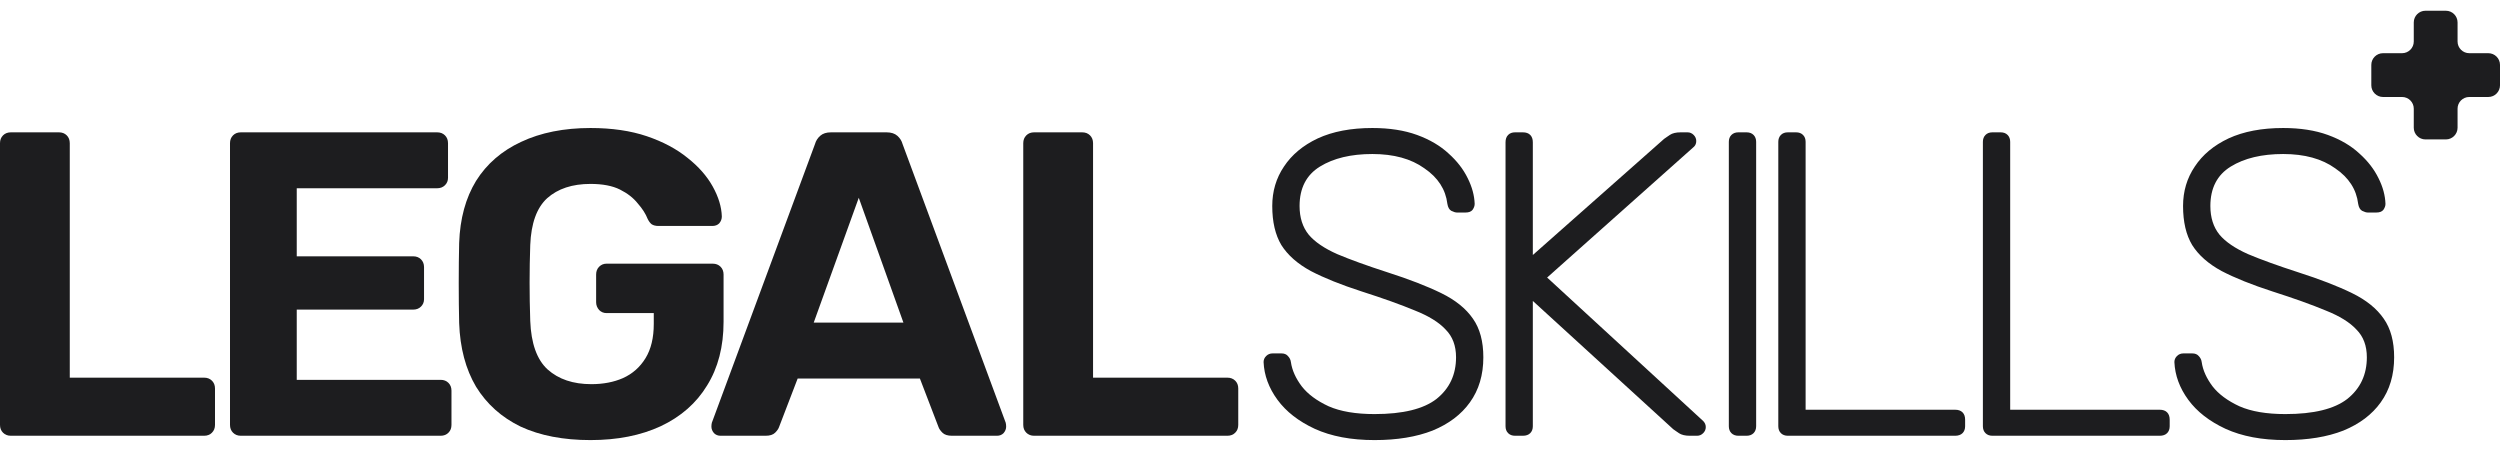
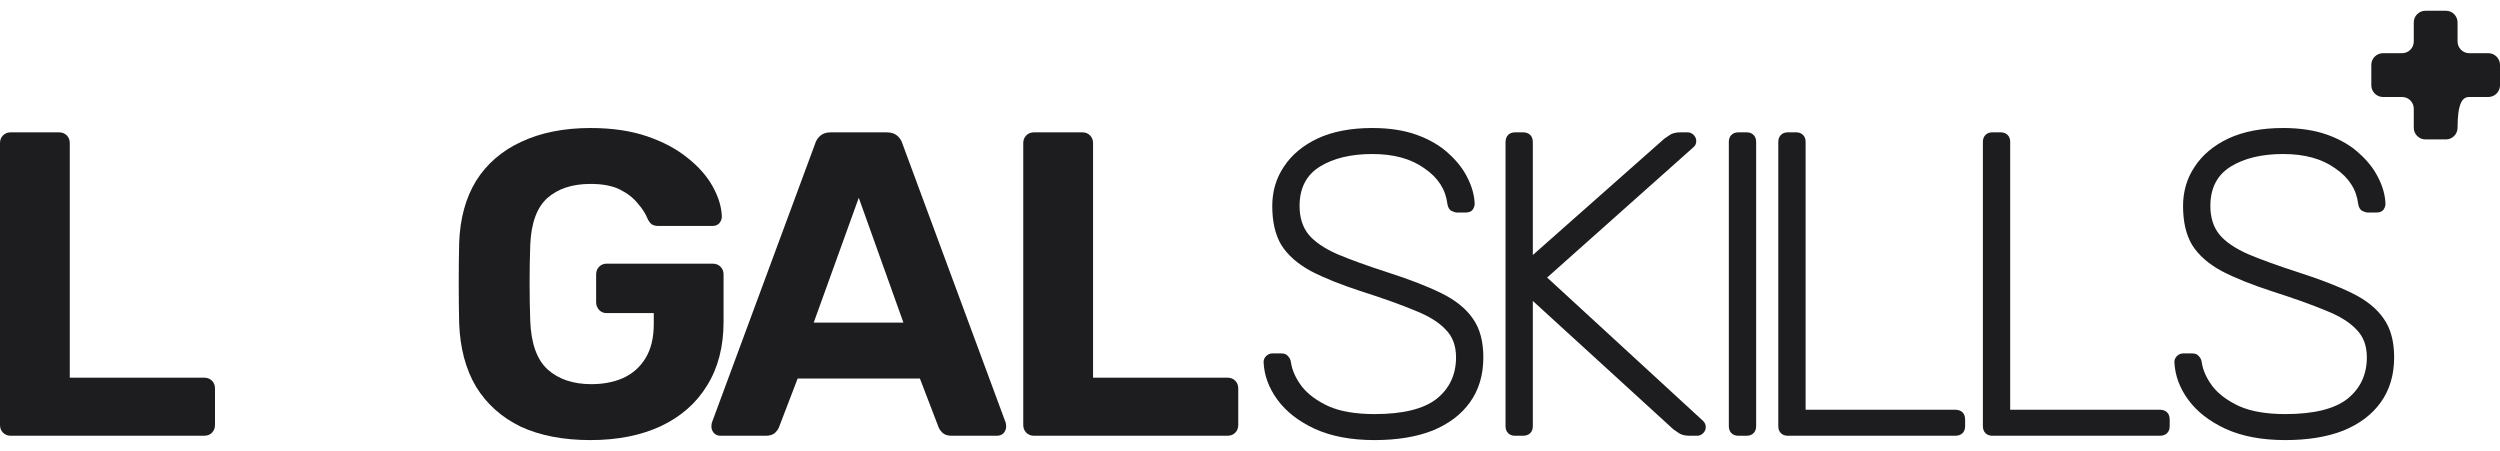
<svg xmlns="http://www.w3.org/2000/svg" width="122" height="22" viewBox="0 0 122 22" fill="none">
-   <path fill-rule="evenodd" clip-rule="evenodd" d="M117.792 2.025C117.792 2.34 117.536 2.596 117.221 2.596L116.291 2.596C115.976 2.596 115.72 2.852 115.72 3.167L115.72 4.162C115.72 4.477 115.976 4.733 116.291 4.733L117.221 4.733C117.536 4.733 117.792 4.988 117.792 5.303L117.792 6.233C117.792 6.548 118.047 6.804 118.363 6.804L119.358 6.804C119.674 6.804 119.929 6.548 119.929 6.233L119.929 5.303C119.929 4.988 120.185 4.733 120.5 4.733L121.429 4.733C121.744 4.733 122 4.477 122 4.162L122 3.167C122 2.852 121.744 2.596 121.429 2.596L120.5 2.596C120.185 2.596 119.929 2.34 119.929 2.025L119.929 1.095C119.929 0.78 119.674 0.524 119.358 0.524L118.363 0.524C118.047 0.524 117.792 0.78 117.792 1.095L117.792 2.025Z" fill="#1D1D1F" />
+   <path fill-rule="evenodd" clip-rule="evenodd" d="M117.792 2.025C117.792 2.34 117.536 2.596 117.221 2.596L116.291 2.596C115.976 2.596 115.72 2.852 115.72 3.167L115.72 4.162C115.72 4.477 115.976 4.733 116.291 4.733L117.221 4.733C117.536 4.733 117.792 4.988 117.792 5.303L117.792 6.233C117.792 6.548 118.047 6.804 118.363 6.804L119.358 6.804C119.674 6.804 119.929 6.548 119.929 6.233C119.929 4.988 120.185 4.733 120.5 4.733L121.429 4.733C121.744 4.733 122 4.477 122 4.162L122 3.167C122 2.852 121.744 2.596 121.429 2.596L120.5 2.596C120.185 2.596 119.929 2.34 119.929 2.025L119.929 1.095C119.929 0.78 119.674 0.524 119.358 0.524L118.363 0.524C118.047 0.524 117.792 0.78 117.792 1.095L117.792 2.025Z" fill="#1D1D1F" />
  <path d="M50.464 21.265C50.309 21.265 50.182 21.215 50.084 21.116C49.985 21.018 49.935 20.891 49.935 20.736V6.987C49.935 6.832 49.985 6.705 50.084 6.606C50.182 6.507 50.309 6.458 50.464 6.458H52.812C52.967 6.458 53.094 6.507 53.193 6.606C53.292 6.705 53.341 6.832 53.341 6.987V18.43H59.898C60.053 18.43 60.18 18.48 60.279 18.578C60.378 18.677 60.427 18.804 60.427 18.959V20.736C60.427 20.891 60.378 21.018 60.279 21.116C60.18 21.215 60.053 21.265 59.898 21.265H50.464Z" fill="#1D1D1F" />
  <path d="M35.161 21.265C35.034 21.265 34.928 21.222 34.844 21.138C34.759 21.039 34.717 20.933 34.717 20.82C34.717 20.75 34.724 20.686 34.738 20.63L39.772 7.029C39.815 6.874 39.899 6.74 40.026 6.627C40.153 6.514 40.329 6.458 40.555 6.458H43.262C43.488 6.458 43.664 6.514 43.791 6.627C43.918 6.74 44.003 6.874 44.045 7.029L49.079 20.63C49.093 20.686 49.1 20.75 49.1 20.82C49.1 20.933 49.058 21.039 48.973 21.138C48.889 21.222 48.783 21.265 48.656 21.265H46.456C46.245 21.265 46.09 21.215 45.991 21.116C45.892 21.018 45.829 20.926 45.8 20.841L44.891 18.472H38.926L38.017 20.841C37.988 20.926 37.925 21.018 37.826 21.116C37.727 21.215 37.572 21.265 37.361 21.265H35.161ZM39.709 15.744H44.087L41.908 9.652L39.709 15.744Z" fill="#1D1D1F" />
  <path d="M28.816 21.476C27.491 21.476 26.355 21.258 25.41 20.82C24.48 20.369 23.754 19.721 23.232 18.874C22.724 18.014 22.449 16.978 22.407 15.765C22.393 15.159 22.386 14.51 22.386 13.819C22.386 13.128 22.393 12.472 22.407 11.852C22.449 10.667 22.724 9.659 23.232 8.827C23.754 7.995 24.487 7.361 25.432 6.923C26.391 6.472 27.519 6.247 28.816 6.247C29.86 6.247 30.776 6.381 31.566 6.648C32.355 6.916 33.018 7.269 33.554 7.706C34.09 8.129 34.499 8.594 34.781 9.102C35.063 9.61 35.211 10.096 35.225 10.562C35.225 10.688 35.183 10.801 35.098 10.9C35.014 10.985 34.901 11.027 34.76 11.027H32.137C31.996 11.027 31.883 10.999 31.799 10.942C31.728 10.886 31.665 10.801 31.608 10.688C31.509 10.435 31.347 10.181 31.122 9.927C30.91 9.659 30.621 9.434 30.254 9.25C29.888 9.067 29.408 8.975 28.816 8.975C27.928 8.975 27.223 9.208 26.701 9.673C26.193 10.139 25.918 10.9 25.876 11.958C25.834 13.17 25.834 14.404 25.876 15.659C25.918 16.759 26.2 17.549 26.722 18.028C27.258 18.508 27.97 18.747 28.858 18.747C29.436 18.747 29.951 18.649 30.402 18.451C30.868 18.24 31.234 17.916 31.502 17.478C31.77 17.041 31.904 16.484 31.904 15.807V15.279H29.599C29.458 15.279 29.338 15.229 29.239 15.13C29.14 15.018 29.091 14.891 29.091 14.75V13.396C29.091 13.241 29.14 13.114 29.239 13.015C29.338 12.917 29.458 12.867 29.599 12.867H34.781C34.936 12.867 35.063 12.917 35.162 13.015C35.26 13.114 35.31 13.241 35.31 13.396V15.702C35.31 16.914 35.042 17.951 34.506 18.811C33.984 19.671 33.23 20.334 32.243 20.799C31.27 21.25 30.127 21.476 28.816 21.476Z" fill="#1D1D1F" />
-   <path d="M11.752 21.265C11.597 21.265 11.47 21.215 11.372 21.116C11.273 21.018 11.224 20.891 11.224 20.736V6.987C11.224 6.832 11.273 6.705 11.372 6.606C11.47 6.507 11.597 6.458 11.752 6.458H21.334C21.489 6.458 21.616 6.507 21.715 6.606C21.814 6.705 21.863 6.832 21.863 6.987V8.679C21.863 8.82 21.814 8.94 21.715 9.039C21.616 9.137 21.489 9.187 21.334 9.187H14.481V12.508H20.164C20.319 12.508 20.446 12.557 20.545 12.656C20.643 12.754 20.693 12.881 20.693 13.036V14.602C20.693 14.743 20.643 14.863 20.545 14.961C20.446 15.06 20.319 15.109 20.164 15.109H14.481V18.536H21.504C21.659 18.536 21.786 18.585 21.884 18.684C21.983 18.783 22.032 18.91 22.032 19.065V20.736C22.032 20.891 21.983 21.018 21.884 21.116C21.786 21.215 21.659 21.265 21.504 21.265H11.752Z" fill="#1D1D1F" />
  <path d="M0.529 21.265C0.374 21.265 0.247 21.215 0.148 21.116C0.049 21.018 0 20.891 0 20.736V6.987C0 6.832 0.049 6.705 0.148 6.606C0.247 6.507 0.374 6.458 0.529 6.458H2.877C3.032 6.458 3.159 6.507 3.257 6.606C3.356 6.705 3.405 6.832 3.405 6.987V18.43H9.963C10.118 18.43 10.245 18.48 10.343 18.578C10.442 18.677 10.492 18.804 10.492 18.959V20.736C10.492 20.891 10.442 21.018 10.343 21.116C10.245 21.215 10.118 21.265 9.963 21.265H0.529Z" fill="#1D1D1F" />
  <path d="M111.525 21.476C110.383 21.476 109.41 21.293 108.606 20.926C107.817 20.559 107.21 20.087 106.787 19.509C106.364 18.931 106.139 18.317 106.11 17.669C106.11 17.556 106.153 17.457 106.237 17.373C106.322 17.288 106.428 17.246 106.555 17.246H106.978C107.119 17.246 107.224 17.288 107.295 17.373C107.379 17.457 107.429 17.556 107.443 17.669C107.499 18.064 107.676 18.458 107.972 18.853C108.268 19.234 108.705 19.558 109.283 19.826C109.861 20.08 110.609 20.207 111.525 20.207C112.907 20.207 113.915 19.96 114.55 19.467C115.185 18.959 115.502 18.282 115.502 17.436C115.502 16.872 115.333 16.421 114.994 16.082C114.67 15.73 114.169 15.42 113.492 15.152C112.816 14.87 111.948 14.559 110.891 14.221C109.89 13.897 109.065 13.565 108.416 13.227C107.767 12.874 107.288 12.451 106.978 11.958C106.681 11.464 106.533 10.829 106.533 10.054C106.533 9.335 106.724 8.693 107.105 8.129C107.485 7.551 108.035 7.093 108.754 6.754C109.488 6.416 110.376 6.247 111.42 6.247C112.252 6.247 112.978 6.359 113.598 6.585C114.219 6.811 114.733 7.114 115.142 7.495C115.551 7.861 115.861 8.263 116.073 8.7C116.285 9.123 116.397 9.539 116.411 9.948C116.411 10.047 116.376 10.146 116.306 10.244C116.235 10.329 116.122 10.371 115.967 10.371H115.544C115.474 10.371 115.382 10.343 115.269 10.287C115.171 10.23 115.107 10.117 115.079 9.948C114.994 9.243 114.621 8.665 113.958 8.214C113.309 7.748 112.463 7.516 111.42 7.516C110.376 7.516 109.523 7.72 108.86 8.129C108.197 8.538 107.866 9.18 107.866 10.054C107.866 10.618 108.014 11.083 108.31 11.45C108.606 11.803 109.072 12.12 109.706 12.402C110.341 12.67 111.159 12.966 112.16 13.29C113.217 13.629 114.092 13.967 114.783 14.306C115.474 14.644 115.988 15.06 116.327 15.553C116.665 16.033 116.834 16.66 116.834 17.436C116.834 18.296 116.616 19.029 116.179 19.636C115.756 20.228 115.149 20.686 114.36 21.011C113.57 21.321 112.625 21.476 111.525 21.476Z" fill="#1D1D1F" />
  <path d="M97.23 21.265C97.089 21.265 96.976 21.222 96.892 21.138C96.807 21.053 96.765 20.94 96.765 20.799V6.923C96.765 6.782 96.807 6.67 96.892 6.585C96.976 6.5 97.089 6.458 97.23 6.458H97.632C97.773 6.458 97.886 6.5 97.97 6.585C98.055 6.67 98.097 6.782 98.097 6.923V19.995H105.395C105.55 19.995 105.67 20.038 105.754 20.122C105.839 20.207 105.881 20.327 105.881 20.482V20.799C105.881 20.94 105.839 21.053 105.754 21.138C105.67 21.222 105.55 21.265 105.395 21.265H97.23Z" fill="#1D1D1F" />
  <path d="M87.247 21.265C87.106 21.265 86.993 21.222 86.908 21.138C86.824 21.053 86.781 20.94 86.781 20.799V6.923C86.781 6.782 86.824 6.67 86.908 6.585C86.993 6.5 87.106 6.458 87.247 6.458H87.648C87.79 6.458 87.902 6.5 87.987 6.585C88.072 6.67 88.114 6.782 88.114 6.923V19.995H95.411C95.566 19.995 95.686 20.038 95.771 20.122C95.856 20.207 95.898 20.327 95.898 20.482V20.799C95.898 20.94 95.856 21.053 95.771 21.138C95.686 21.222 95.566 21.265 95.411 21.265H87.247Z" fill="#1D1D1F" />
  <path d="M84.832 21.265C84.692 21.265 84.579 21.222 84.494 21.138C84.409 21.053 84.367 20.94 84.367 20.799V6.923C84.367 6.782 84.409 6.67 84.494 6.585C84.579 6.5 84.692 6.458 84.832 6.458H85.234C85.375 6.458 85.488 6.5 85.573 6.585C85.657 6.67 85.7 6.782 85.7 6.923V20.799C85.7 20.94 85.657 21.053 85.573 21.138C85.488 21.222 85.375 21.265 85.234 21.265H84.832Z" fill="#1D1D1F" />
  <path d="M73.935 21.265C73.794 21.265 73.681 21.222 73.597 21.138C73.512 21.053 73.47 20.94 73.47 20.799V6.945C73.47 6.789 73.512 6.67 73.597 6.585C73.681 6.5 73.794 6.458 73.935 6.458H74.316C74.471 6.458 74.591 6.5 74.675 6.585C74.76 6.67 74.802 6.789 74.802 6.945V12.444L81.211 6.775C81.268 6.733 81.359 6.67 81.486 6.585C81.613 6.5 81.79 6.458 82.015 6.458H82.354C82.466 6.458 82.565 6.5 82.65 6.585C82.734 6.67 82.777 6.768 82.777 6.881C82.777 6.994 82.741 7.086 82.671 7.156L75.5 13.544L83.115 20.545C83.2 20.63 83.242 20.729 83.242 20.841C83.242 20.954 83.2 21.053 83.115 21.138C83.031 21.222 82.932 21.265 82.819 21.265H82.459C82.234 21.265 82.058 21.222 81.931 21.138C81.804 21.053 81.712 20.989 81.656 20.947L74.802 14.686V20.799C74.802 20.94 74.76 21.053 74.675 21.138C74.591 21.222 74.471 21.265 74.316 21.265H73.935Z" fill="#1D1D1F" />
  <path d="M67.078 21.476C65.936 21.476 64.963 21.293 64.159 20.926C63.369 20.559 62.763 20.087 62.34 19.509C61.917 18.931 61.691 18.317 61.663 17.669C61.663 17.556 61.705 17.457 61.79 17.373C61.875 17.288 61.98 17.246 62.107 17.246H62.53C62.671 17.246 62.777 17.288 62.848 17.373C62.932 17.457 62.982 17.556 62.996 17.669C63.052 18.064 63.228 18.458 63.525 18.853C63.821 19.234 64.258 19.558 64.836 19.826C65.414 20.08 66.161 20.207 67.078 20.207C68.46 20.207 69.468 19.96 70.103 19.467C70.737 18.959 71.055 18.282 71.055 17.436C71.055 16.872 70.885 16.421 70.547 16.082C70.223 15.73 69.722 15.42 69.045 15.152C68.368 14.87 67.501 14.559 66.444 14.221C65.442 13.897 64.617 13.565 63.969 13.227C63.32 12.874 62.841 12.451 62.53 11.958C62.234 11.464 62.086 10.829 62.086 10.054C62.086 9.335 62.276 8.693 62.657 8.129C63.038 7.551 63.588 7.093 64.307 6.754C65.04 6.416 65.929 6.247 66.972 6.247C67.804 6.247 68.531 6.359 69.151 6.585C69.771 6.811 70.286 7.114 70.695 7.495C71.104 7.861 71.414 8.263 71.626 8.7C71.837 9.123 71.95 9.539 71.964 9.948C71.964 10.047 71.929 10.146 71.858 10.244C71.788 10.329 71.675 10.371 71.52 10.371H71.097C71.026 10.371 70.935 10.343 70.822 10.287C70.723 10.23 70.66 10.117 70.632 9.948C70.547 9.243 70.173 8.665 69.51 8.214C68.862 7.748 68.016 7.516 66.972 7.516C65.929 7.516 65.076 7.72 64.413 8.129C63.75 8.538 63.419 9.18 63.419 10.054C63.419 10.618 63.567 11.083 63.863 11.45C64.159 11.803 64.624 12.12 65.259 12.402C65.894 12.67 66.711 12.966 67.713 13.29C68.77 13.629 69.644 13.967 70.335 14.306C71.026 14.644 71.541 15.06 71.88 15.553C72.218 16.033 72.387 16.66 72.387 17.436C72.387 18.296 72.169 19.029 71.731 19.636C71.308 20.228 70.702 20.686 69.912 21.011C69.123 21.321 68.178 21.476 67.078 21.476Z" fill="#1D1D1F" />
</svg>